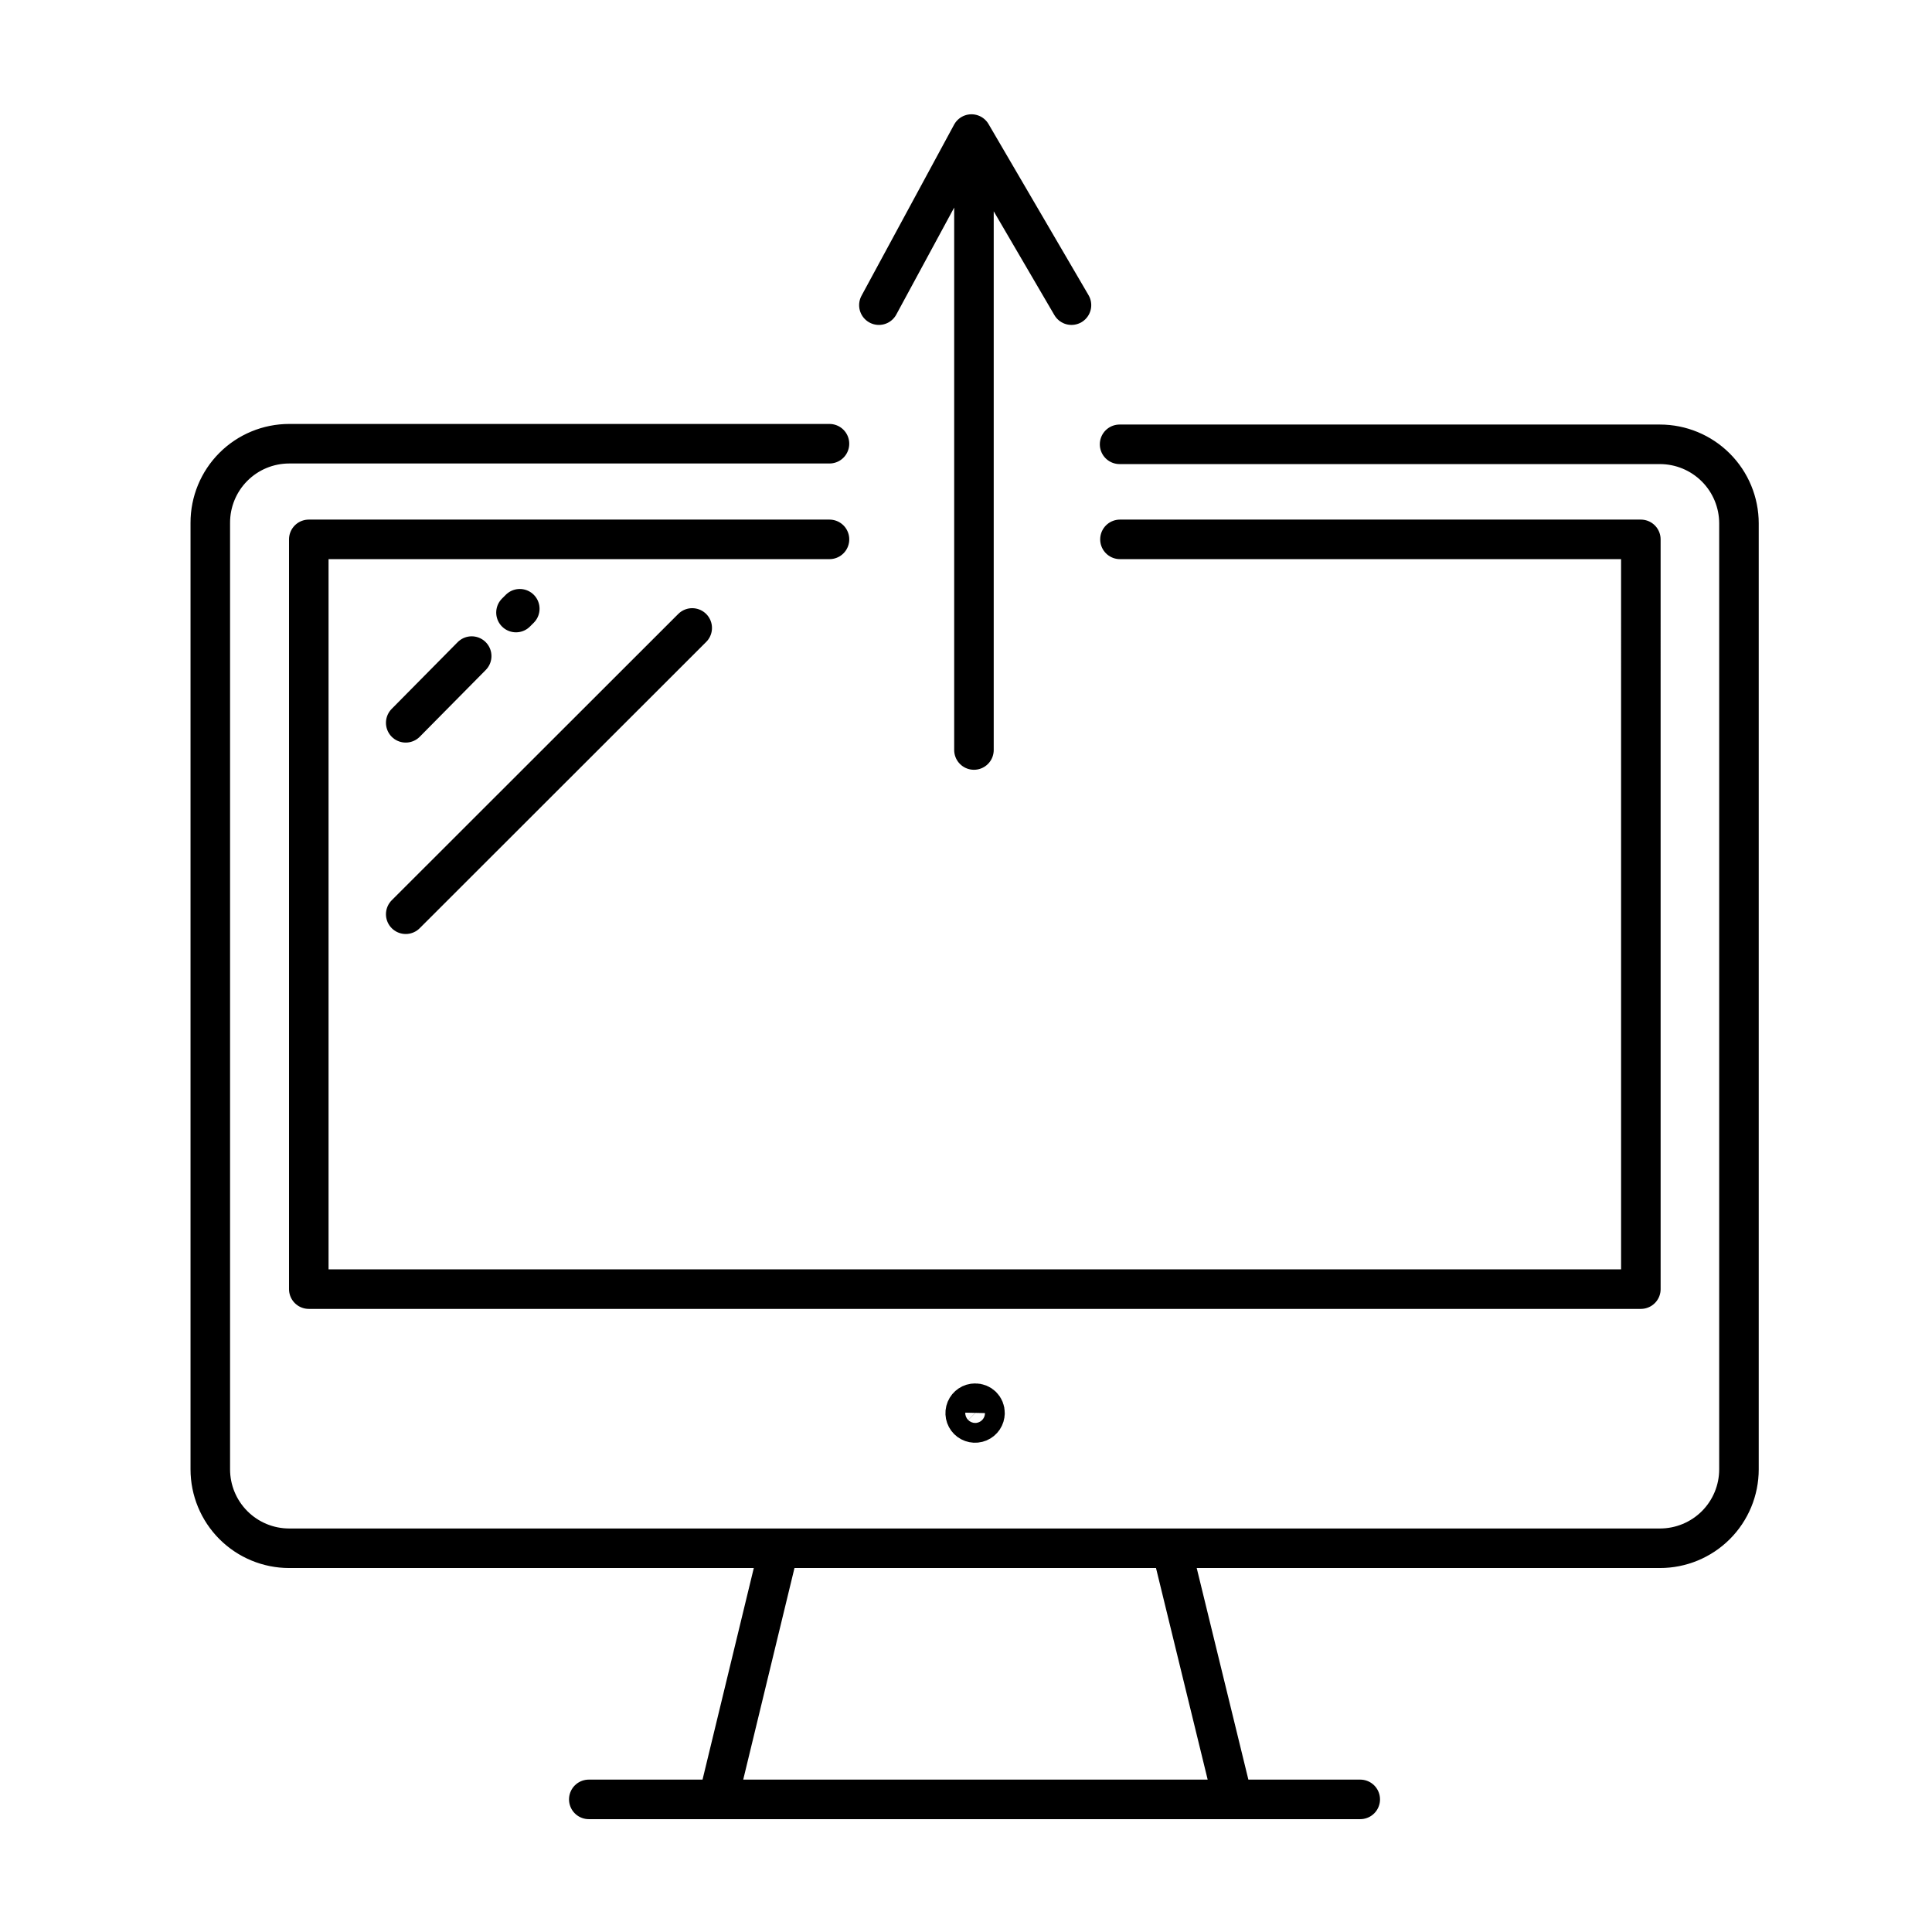
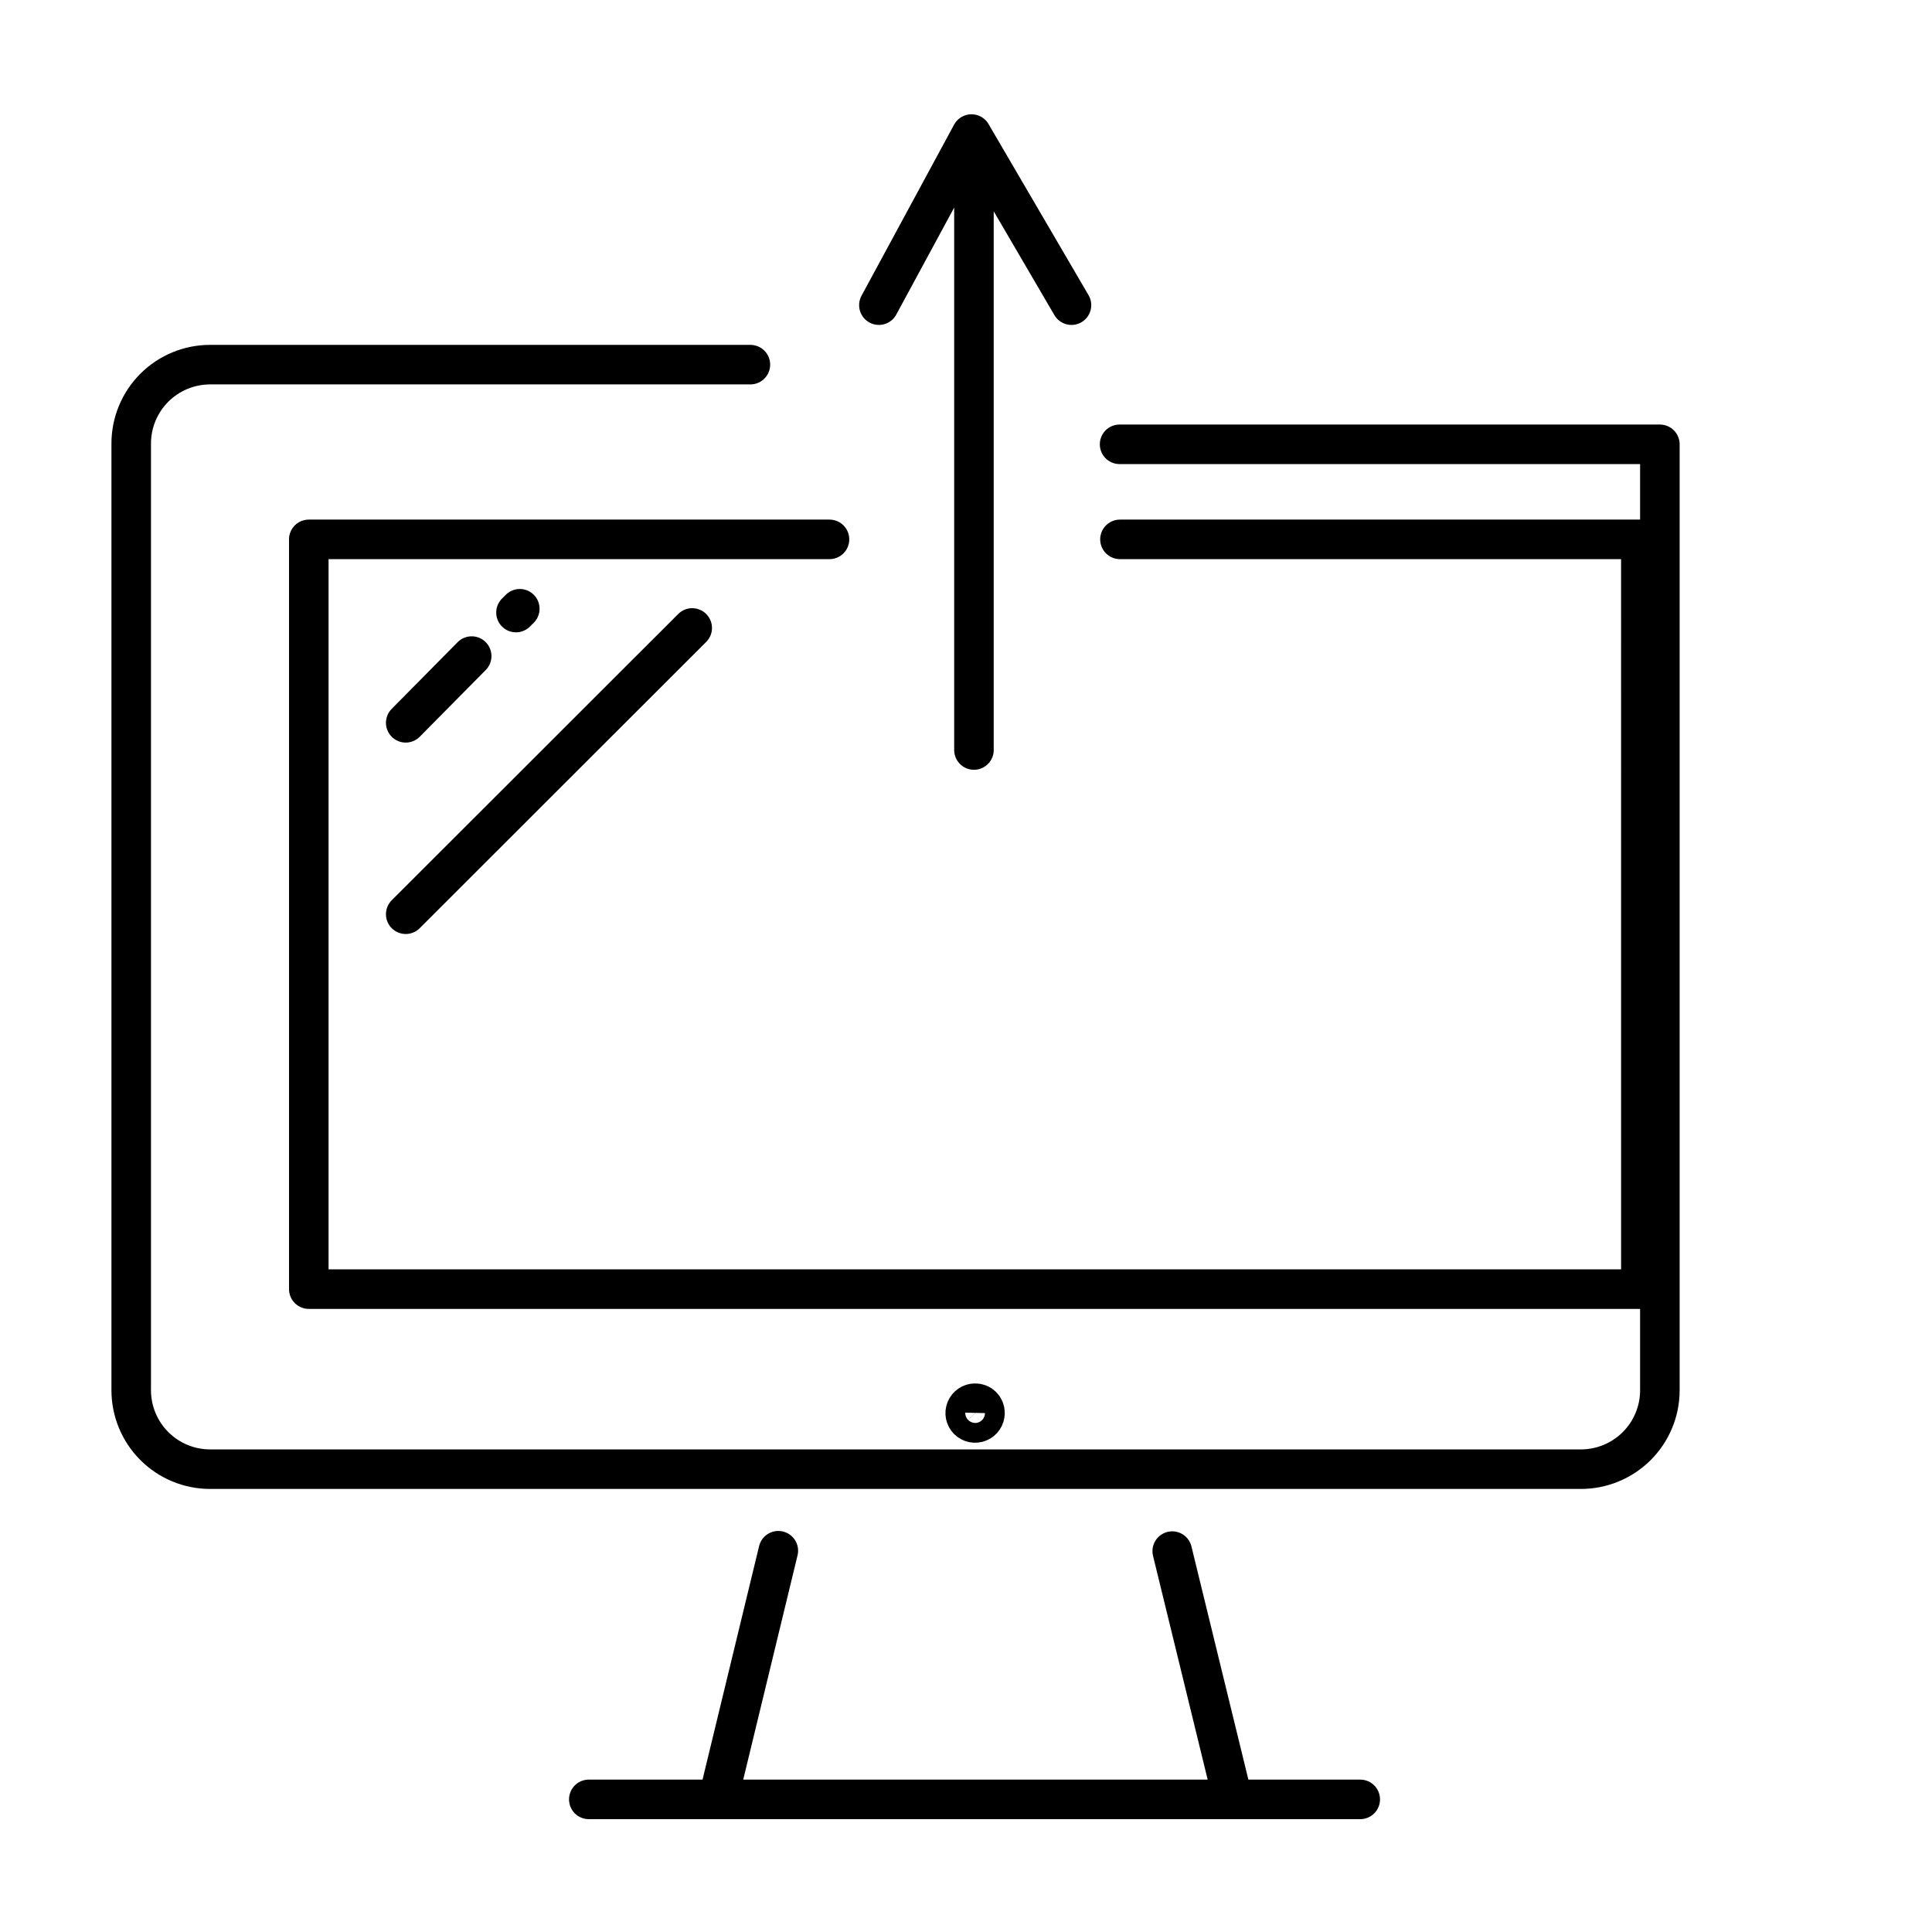
<svg xmlns="http://www.w3.org/2000/svg" width="800px" height="800px" version="1.1" viewBox="144 144 512 512">
-   <path transform="matrix(5.038 0 0 5.038 148.09 148.09)" d="m40.13 80.76-3.13 12.92m27 0-3.15-12.9m-30.69 13.06h40.58m-44.41-62.43 0.2-0.2m-6 6 3.47-3.51m-3.47 13.579 15.07-15.059m15.4 41.3c0 0.21-0.126 0.399-0.321 0.48-0.194 0.081-0.418 0.036-0.567-0.112-0.148-0.149-0.193-0.372-0.112-0.567s0.27-0.321 0.481-0.321c0.139-0.003 0.272 0.051 0.371 0.149 0.098 0.098 0.152 0.233 0.149 0.371zm4.55-58.28-5.26-9-4.87 9m5-7.92v31.32m7.68-11.08h27.4l7.75e-4 39.439h-70.07v-39.439h27.39m15.26-5h28.42c1.103 0 2.161 0.438 2.941 1.218 0.781 0.78 1.219 1.838 1.219 2.942v49.76c0 1.103-0.439 2.159-1.219 2.938-0.781 0.778-1.839 1.214-2.941 1.212h-72.101c-1.1 0-2.156-0.437-2.934-1.216-0.778-0.778-1.216-1.834-1.216-2.935v-49.79c-0.002-1.102 0.433-2.16 1.212-2.941 0.778-0.78 1.836-1.219 2.938-1.219h28.42" fill="none" stroke="#000000" stroke-linecap="round" stroke-linejoin="round" stroke-width="2.08" />
+   <path transform="matrix(5.038 0 0 5.038 148.09 148.09)" d="m40.13 80.76-3.13 12.92m27 0-3.15-12.9m-30.69 13.06h40.58m-44.41-62.43 0.2-0.2m-6 6 3.47-3.51m-3.47 13.579 15.07-15.059m15.4 41.3c0 0.21-0.126 0.399-0.321 0.48-0.194 0.081-0.418 0.036-0.567-0.112-0.148-0.149-0.193-0.372-0.112-0.567s0.27-0.321 0.481-0.321c0.139-0.003 0.272 0.051 0.371 0.149 0.098 0.098 0.152 0.233 0.149 0.371zm4.55-58.28-5.26-9-4.87 9m5-7.92v31.32m7.68-11.08h27.4l7.75e-4 39.439h-70.07v-39.439h27.39m15.26-5h28.42v49.76c0 1.103-0.439 2.159-1.219 2.938-0.781 0.778-1.839 1.214-2.941 1.212h-72.101c-1.1 0-2.156-0.437-2.934-1.216-0.778-0.778-1.216-1.834-1.216-2.935v-49.79c-0.002-1.102 0.433-2.16 1.212-2.941 0.778-0.78 1.836-1.219 2.938-1.219h28.42" fill="none" stroke="#000000" stroke-linecap="round" stroke-linejoin="round" stroke-width="2.08" />
</svg>